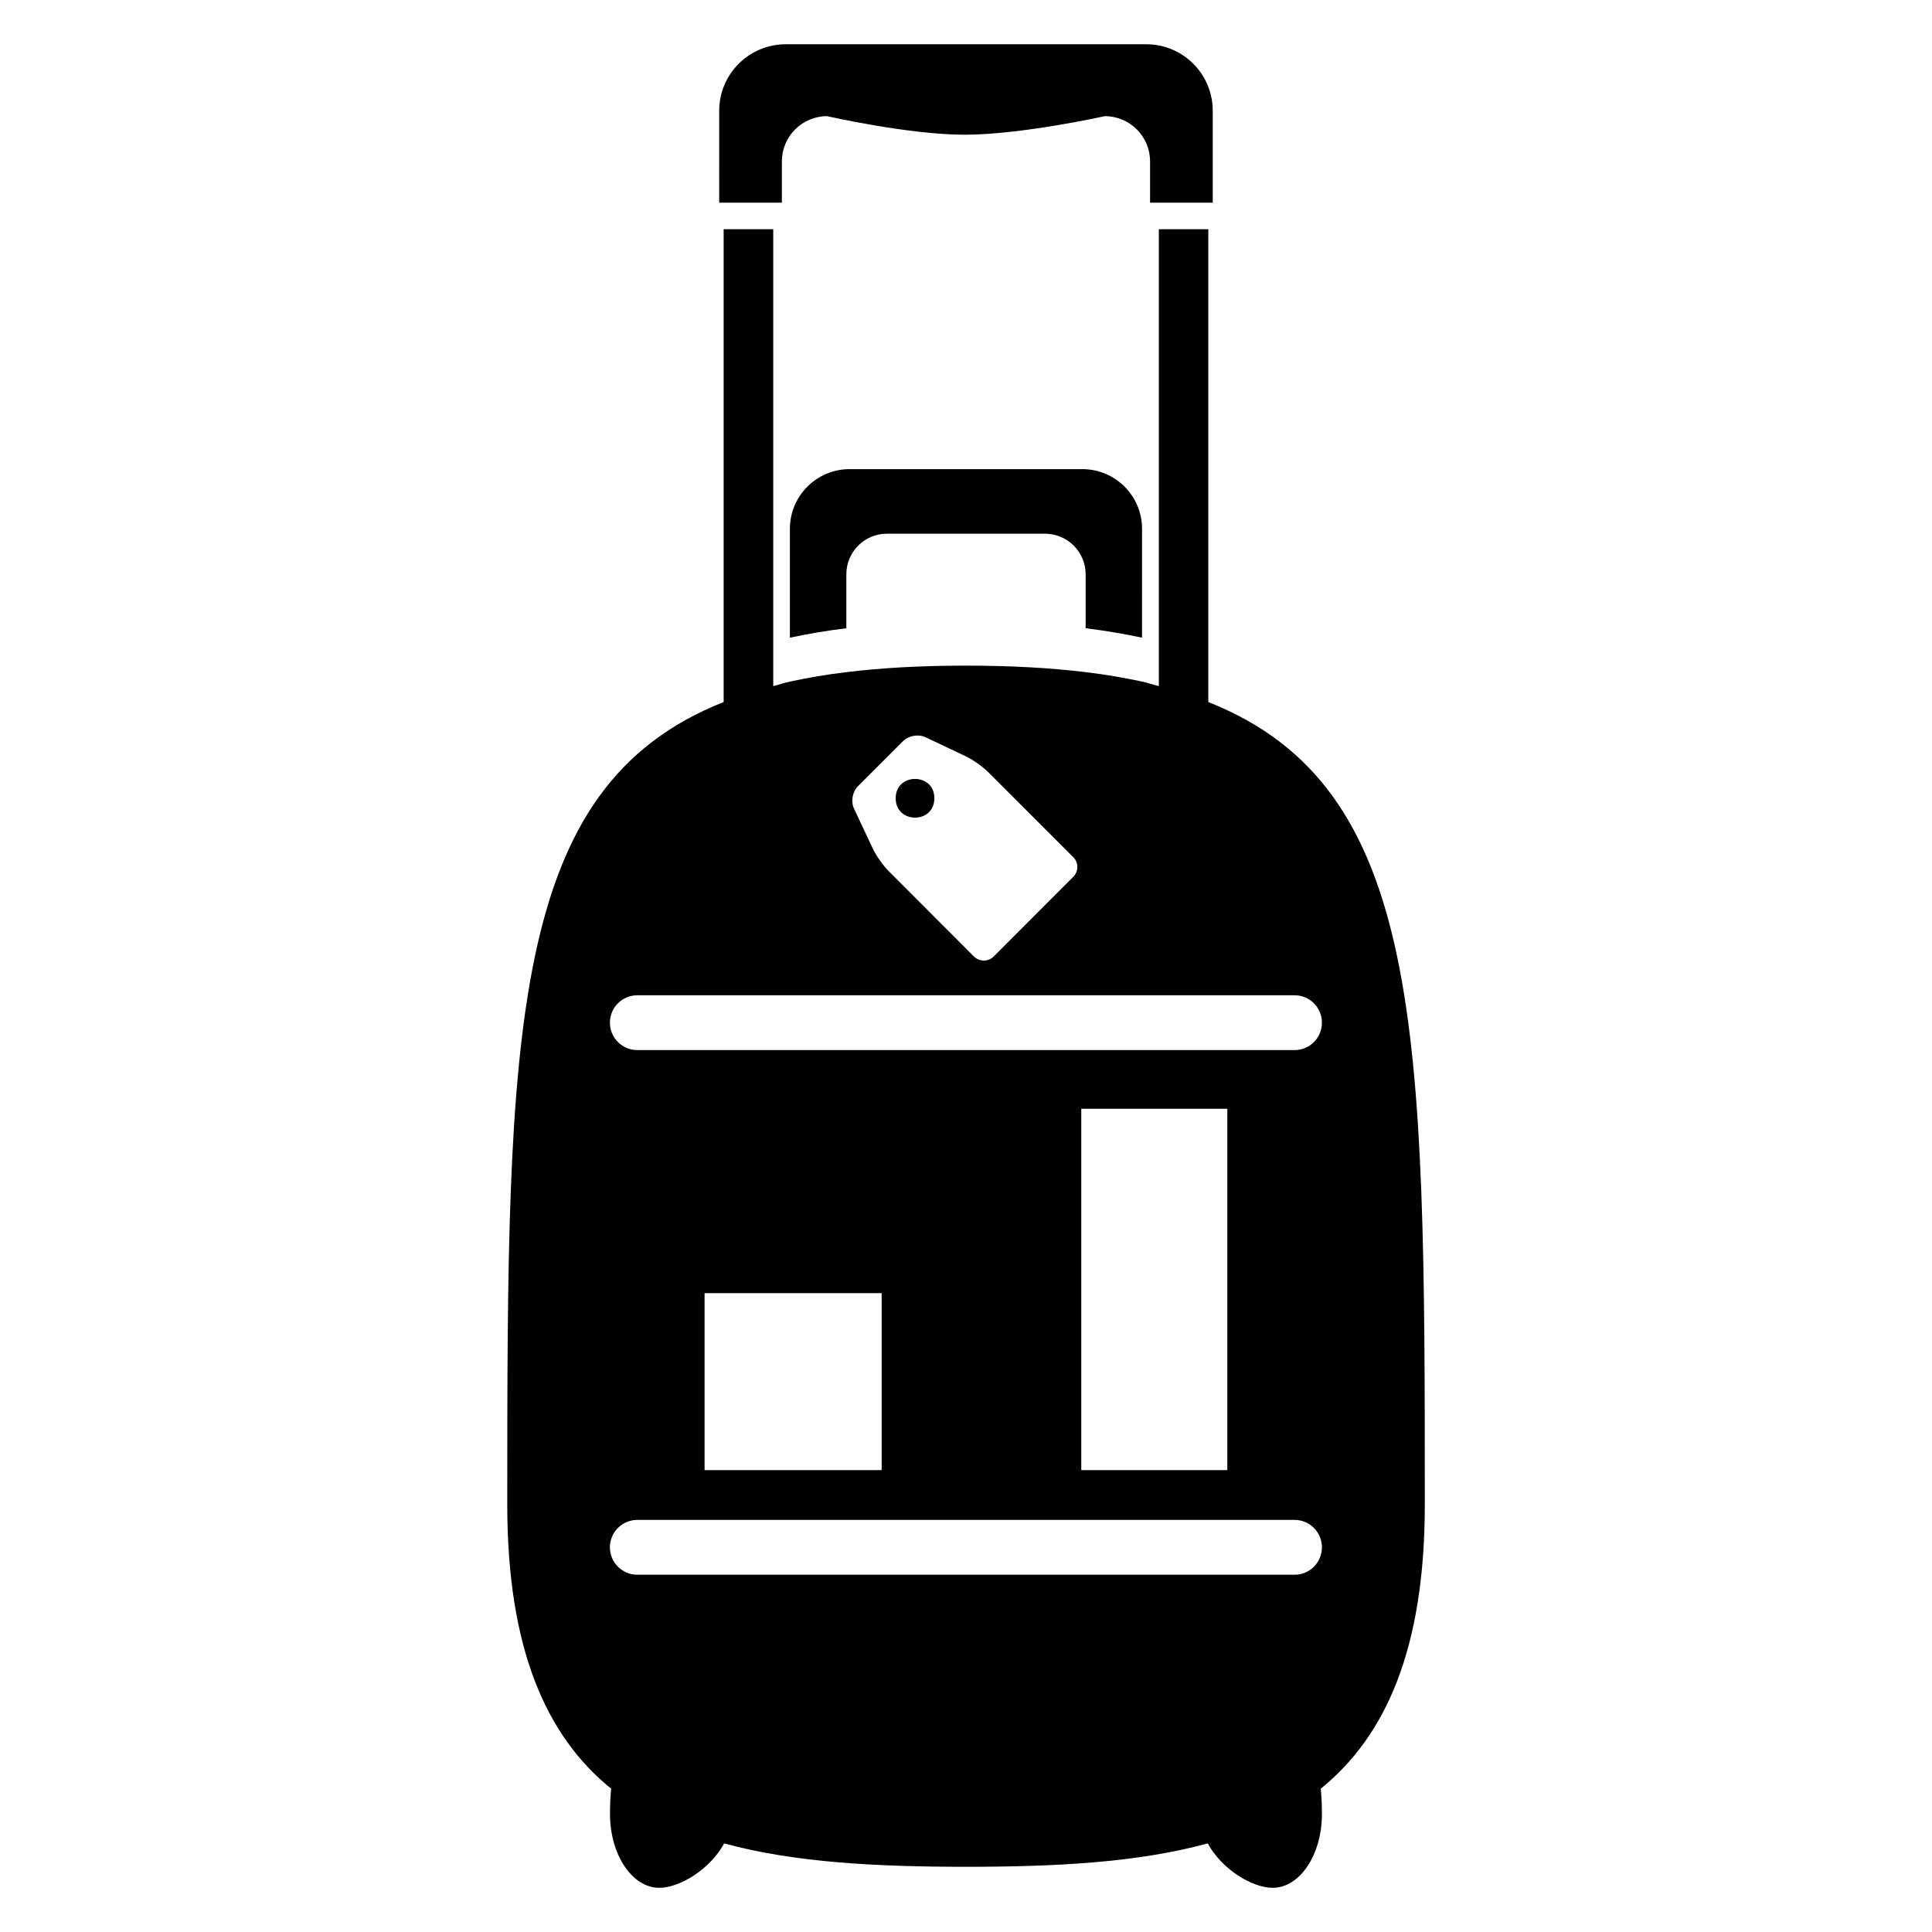
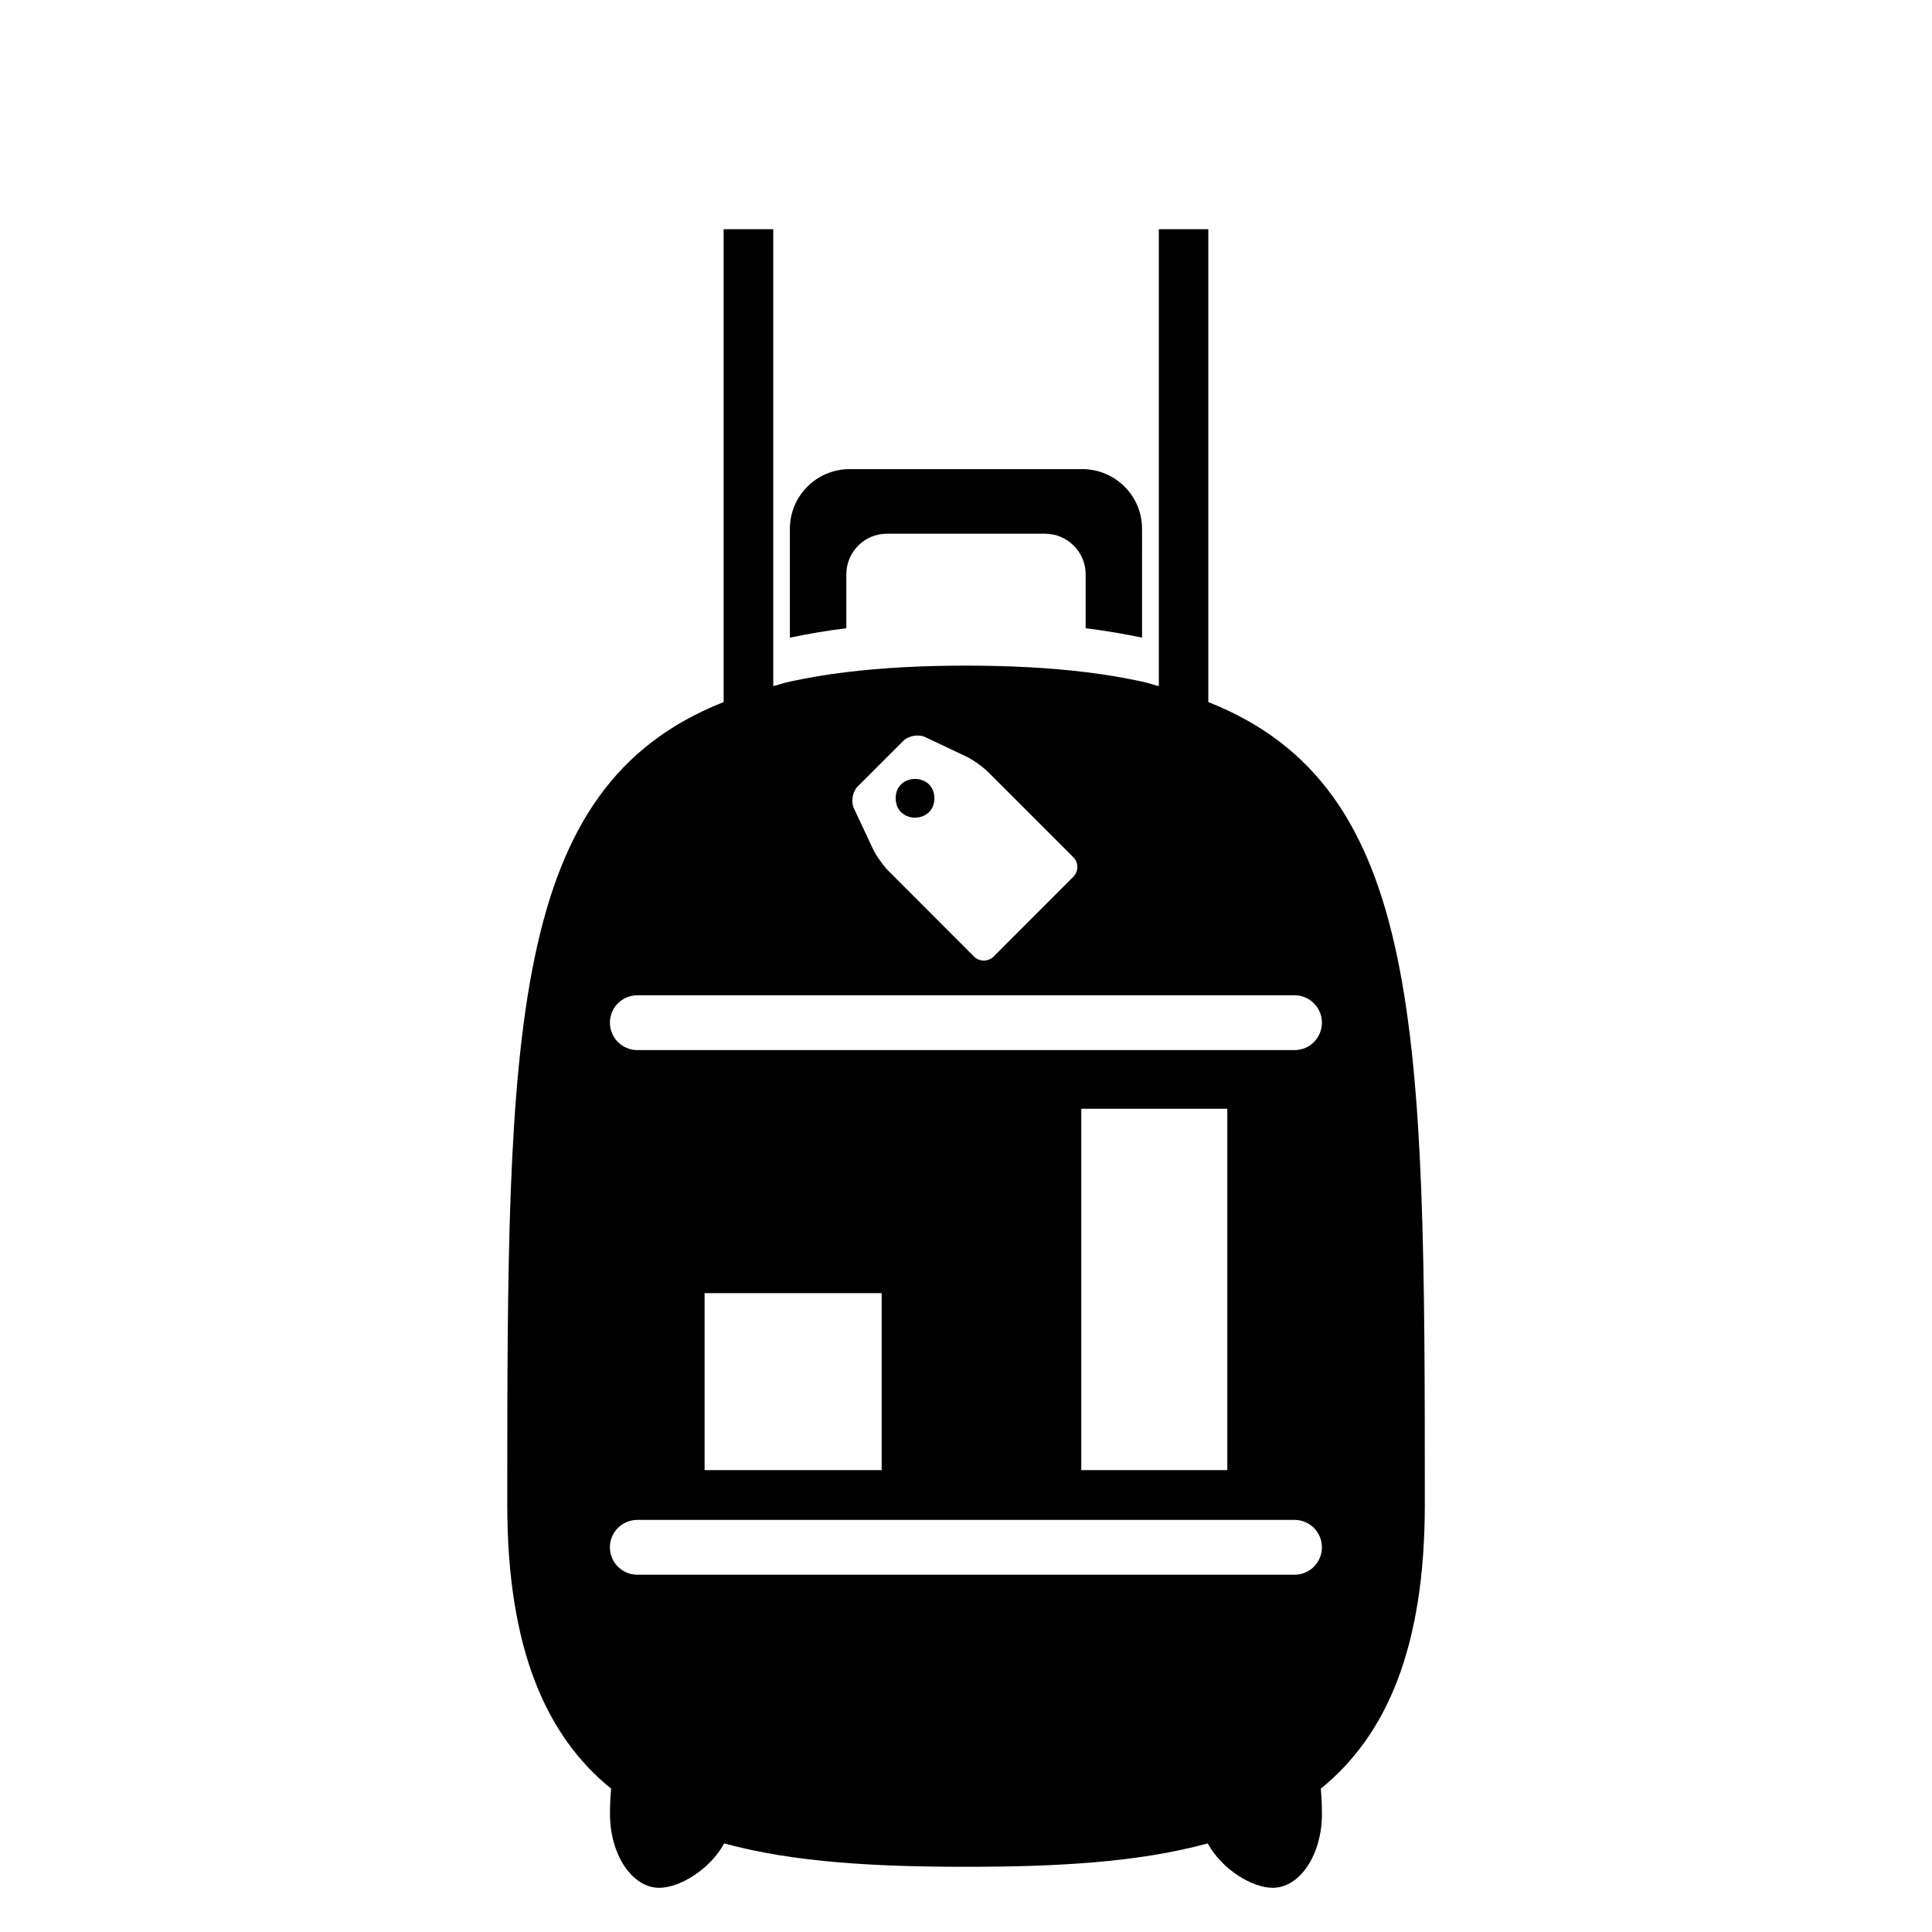
<svg xmlns="http://www.w3.org/2000/svg" fill="#000000" width="800px" height="800px" version="1.1" viewBox="144 144 512 512">
  <g>
    <path d="m368.29 296.2c0-5.938 4.793-10.762 10.762-10.762h41.863c5.969 0 10.793 4.824 10.793 10.762v14.289c5.281 0.656 10.23 1.496 14.945 2.504l0.004-28.84c0-8.762-7.098-15.832-15.863-15.832h-61.602c-8.762 0-15.863 7.07-15.863 15.832v28.84c4.719-1.008 9.664-1.848 14.961-2.504z" />
    <path d="m521.59 542.75c0-125.48-0.246-190.09-57.375-212.7v-125.3h-13.113v121.07c-1.527-0.352-2.871-0.871-4.441-1.191-4.719-1.008-9.664-1.879-14.945-2.504-9.543-1.16-20.062-1.727-31.727-1.727s-22.184 0.566-31.695 1.727c-5.312 0.625-10.258 1.496-14.961 2.504-1.586 0.32-2.914 0.84-4.414 1.191v-121.07h-13.145v125.3c-57.129 22.594-57.344 87.219-57.344 212.7 0 38.199 10.32 61.344 27.527 75.266-0.184 1.938-0.305 4.121-0.305 6.688 0 10.824 5.879 19.586 13.055 19.586 5.375 0 13.418-4.824 17.207-11.77 18.641 5.098 40.551 6.199 64.074 6.199 23.559 0 45.449-1.098 64.074-6.199 3.785 6.945 11.832 11.77 17.207 11.77 7.223 0 13.055-8.762 13.055-19.586 0-2.566-0.121-4.746-0.305-6.688 17.219-13.941 27.57-37.07 27.57-75.266zm-150.26-190.36 12.016-12.016c1.434-1.434 4.09-1.879 5.91-1.008l10.641 5.039c1.816 0.84 4.473 2.719 5.91 4.137l22.625 22.625c1.434 1.434 1.434 3.754 0 5.191l-21.113 21.145c-1.434 1.406-3.754 1.406-5.191 0l-22.625-22.656c-1.434-1.406-3.312-4.09-4.168-5.879l-5.008-10.672c-0.875-1.832-0.434-4.473 1.004-5.906zm115.75 208.93h-174.17c-4.031 0-7.281-3.25-7.281-7.281 0-4 3.25-7.25 7.281-7.25h174.16c4 0 7.25 3.25 7.25 7.25 0.004 4.047-3.246 7.281-7.246 7.281zm-156.36-27.723v-46.898h46.93v46.898zm99.828 0v-95.77h38.703v95.77zm56.535-111.31h-174.17c-4.031 0-7.281-3.25-7.281-7.281 0-4 3.25-7.25 7.281-7.25h174.16c4 0 7.25 3.25 7.25 7.25 0.004 4.027-3.246 7.281-7.246 7.281z" />
    <path d="m391.62 355.55c0 6.84-10.258 6.84-10.258 0 0-6.836 10.258-6.836 10.258 0" />
-     <path d="m351.21 186.77c0-6.625 5.375-11.984 11.984-11.984 0 0 21.586 4.914 36.504 4.914 14.914 0 37.098-4.914 37.098-4.914 6.625 0 11.984 5.375 11.984 11.984v10.945h16.609v-24.367c0-9.727-7.879-17.617-17.617-17.617h-95.555c-9.727 0-17.617 7.91-17.617 17.617l-0.004 24.367h16.609z" />
  </g>
</svg>